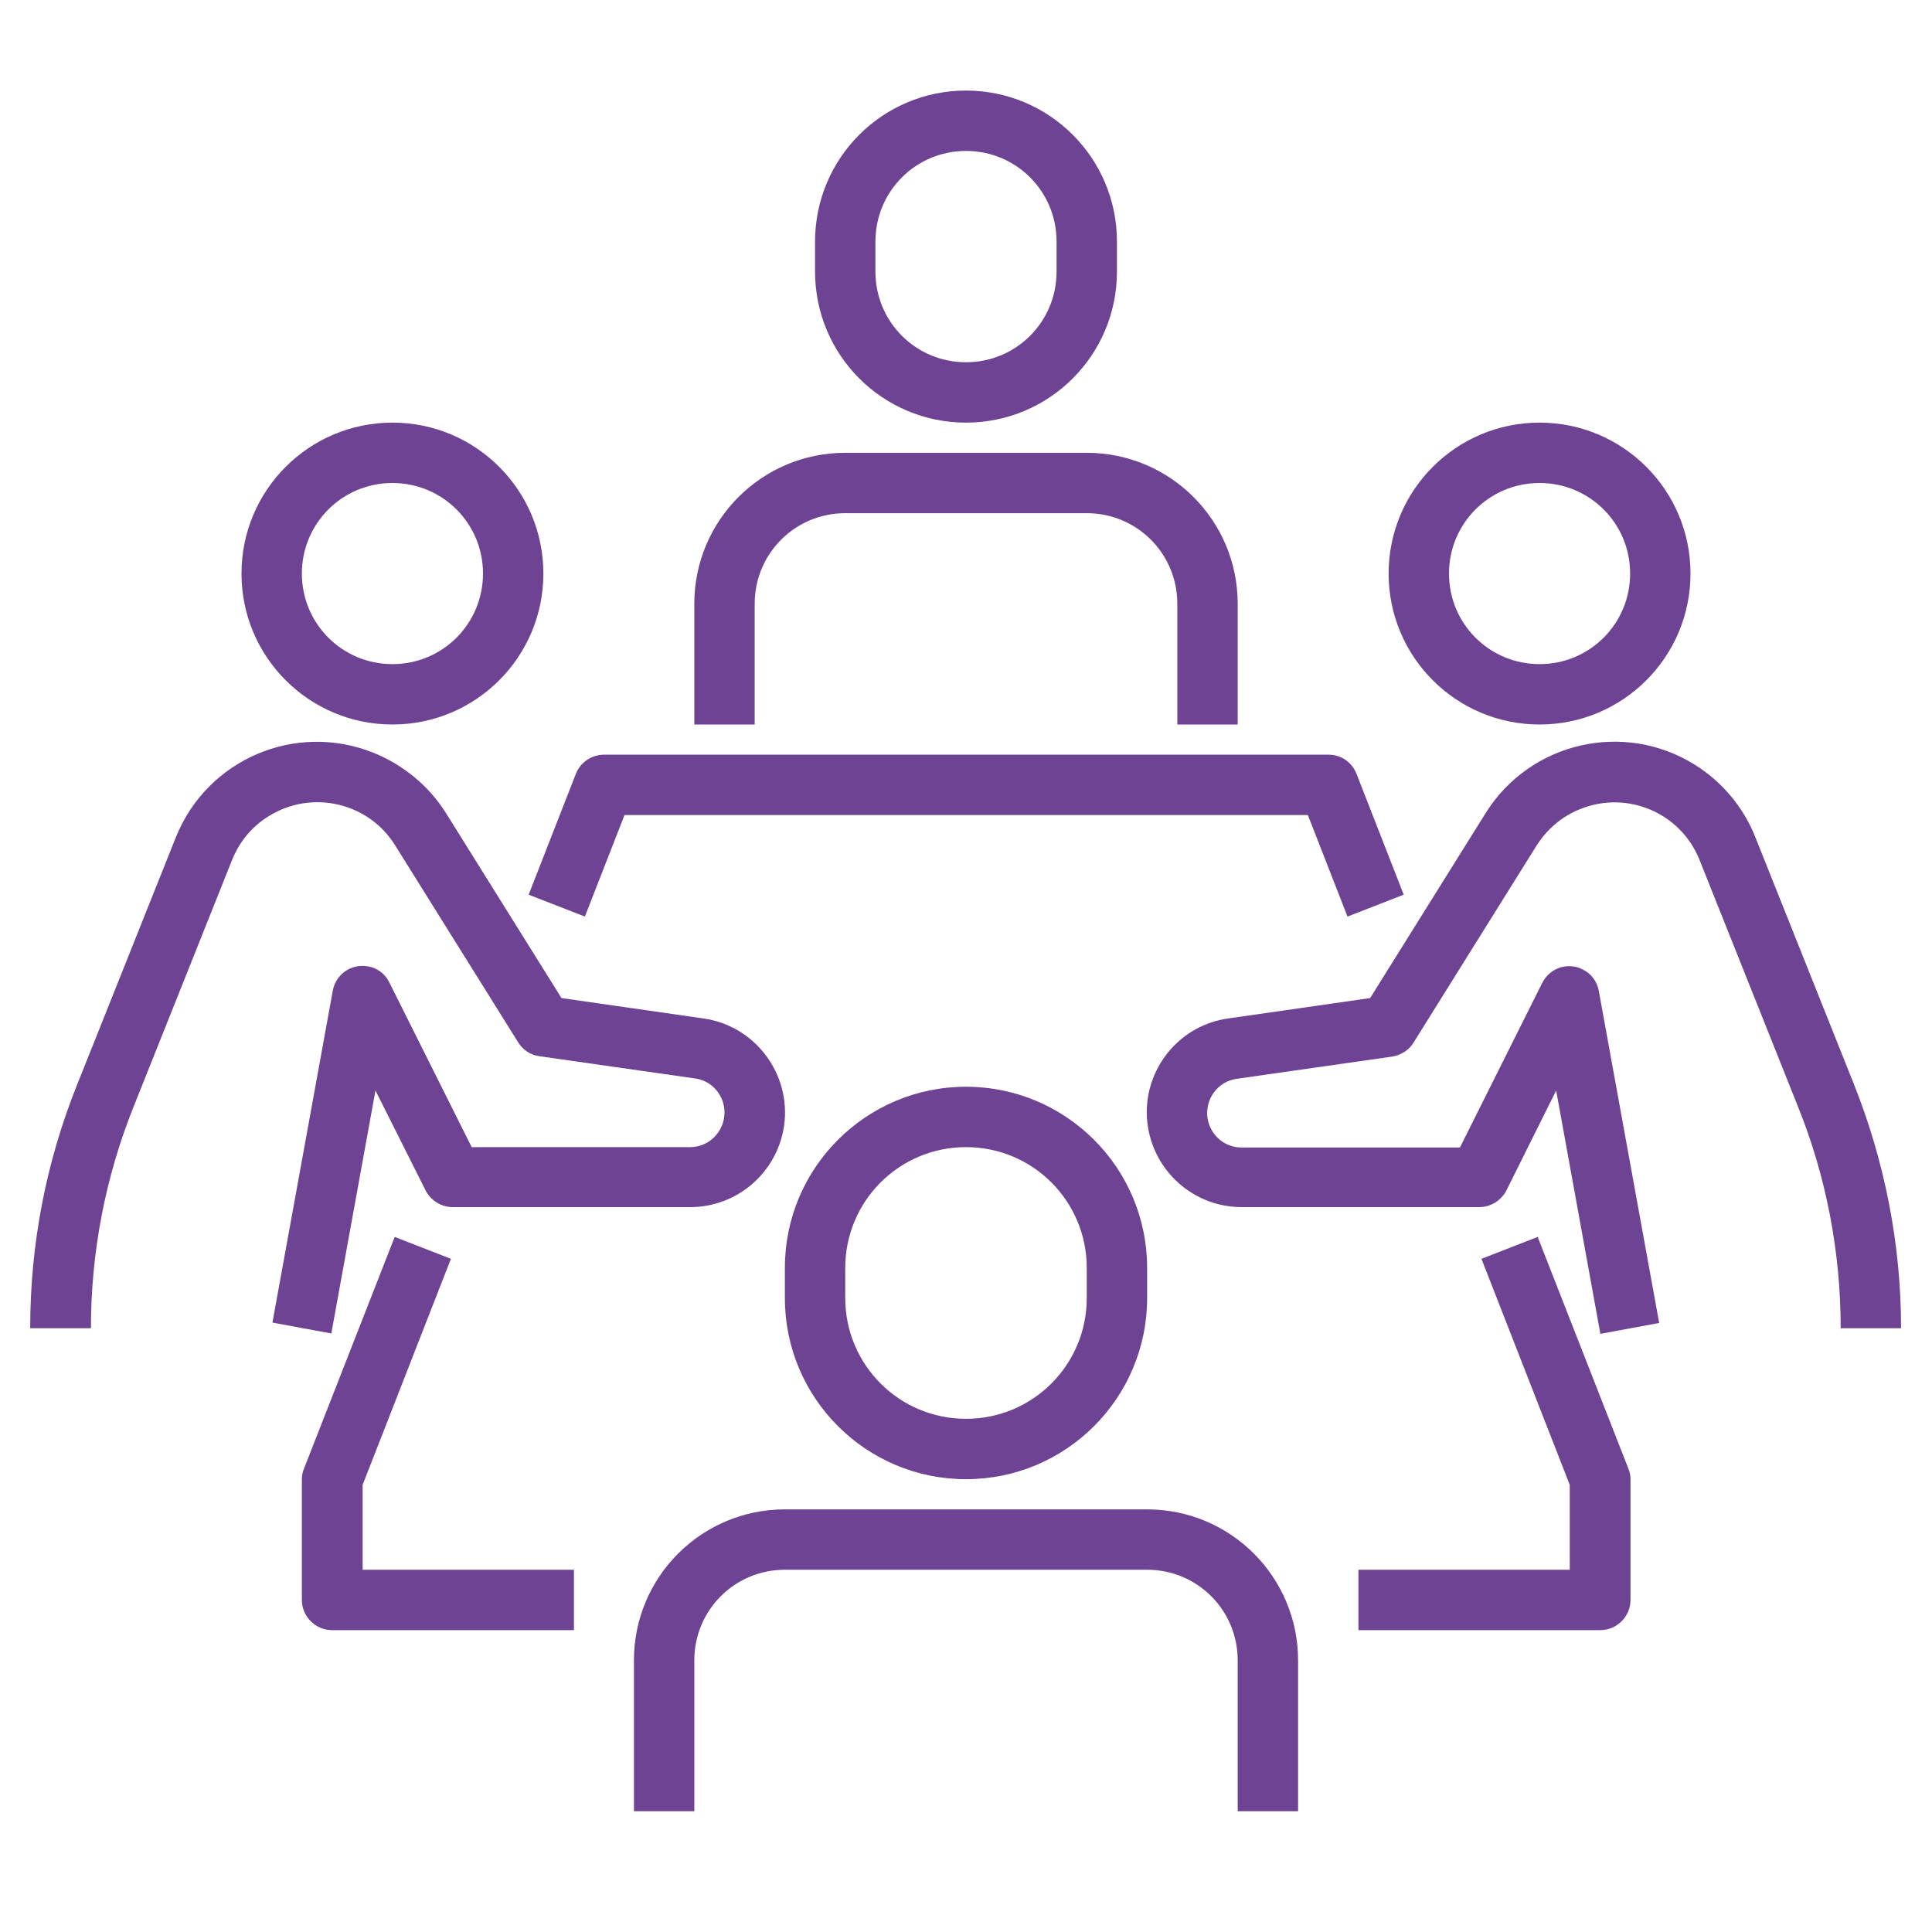
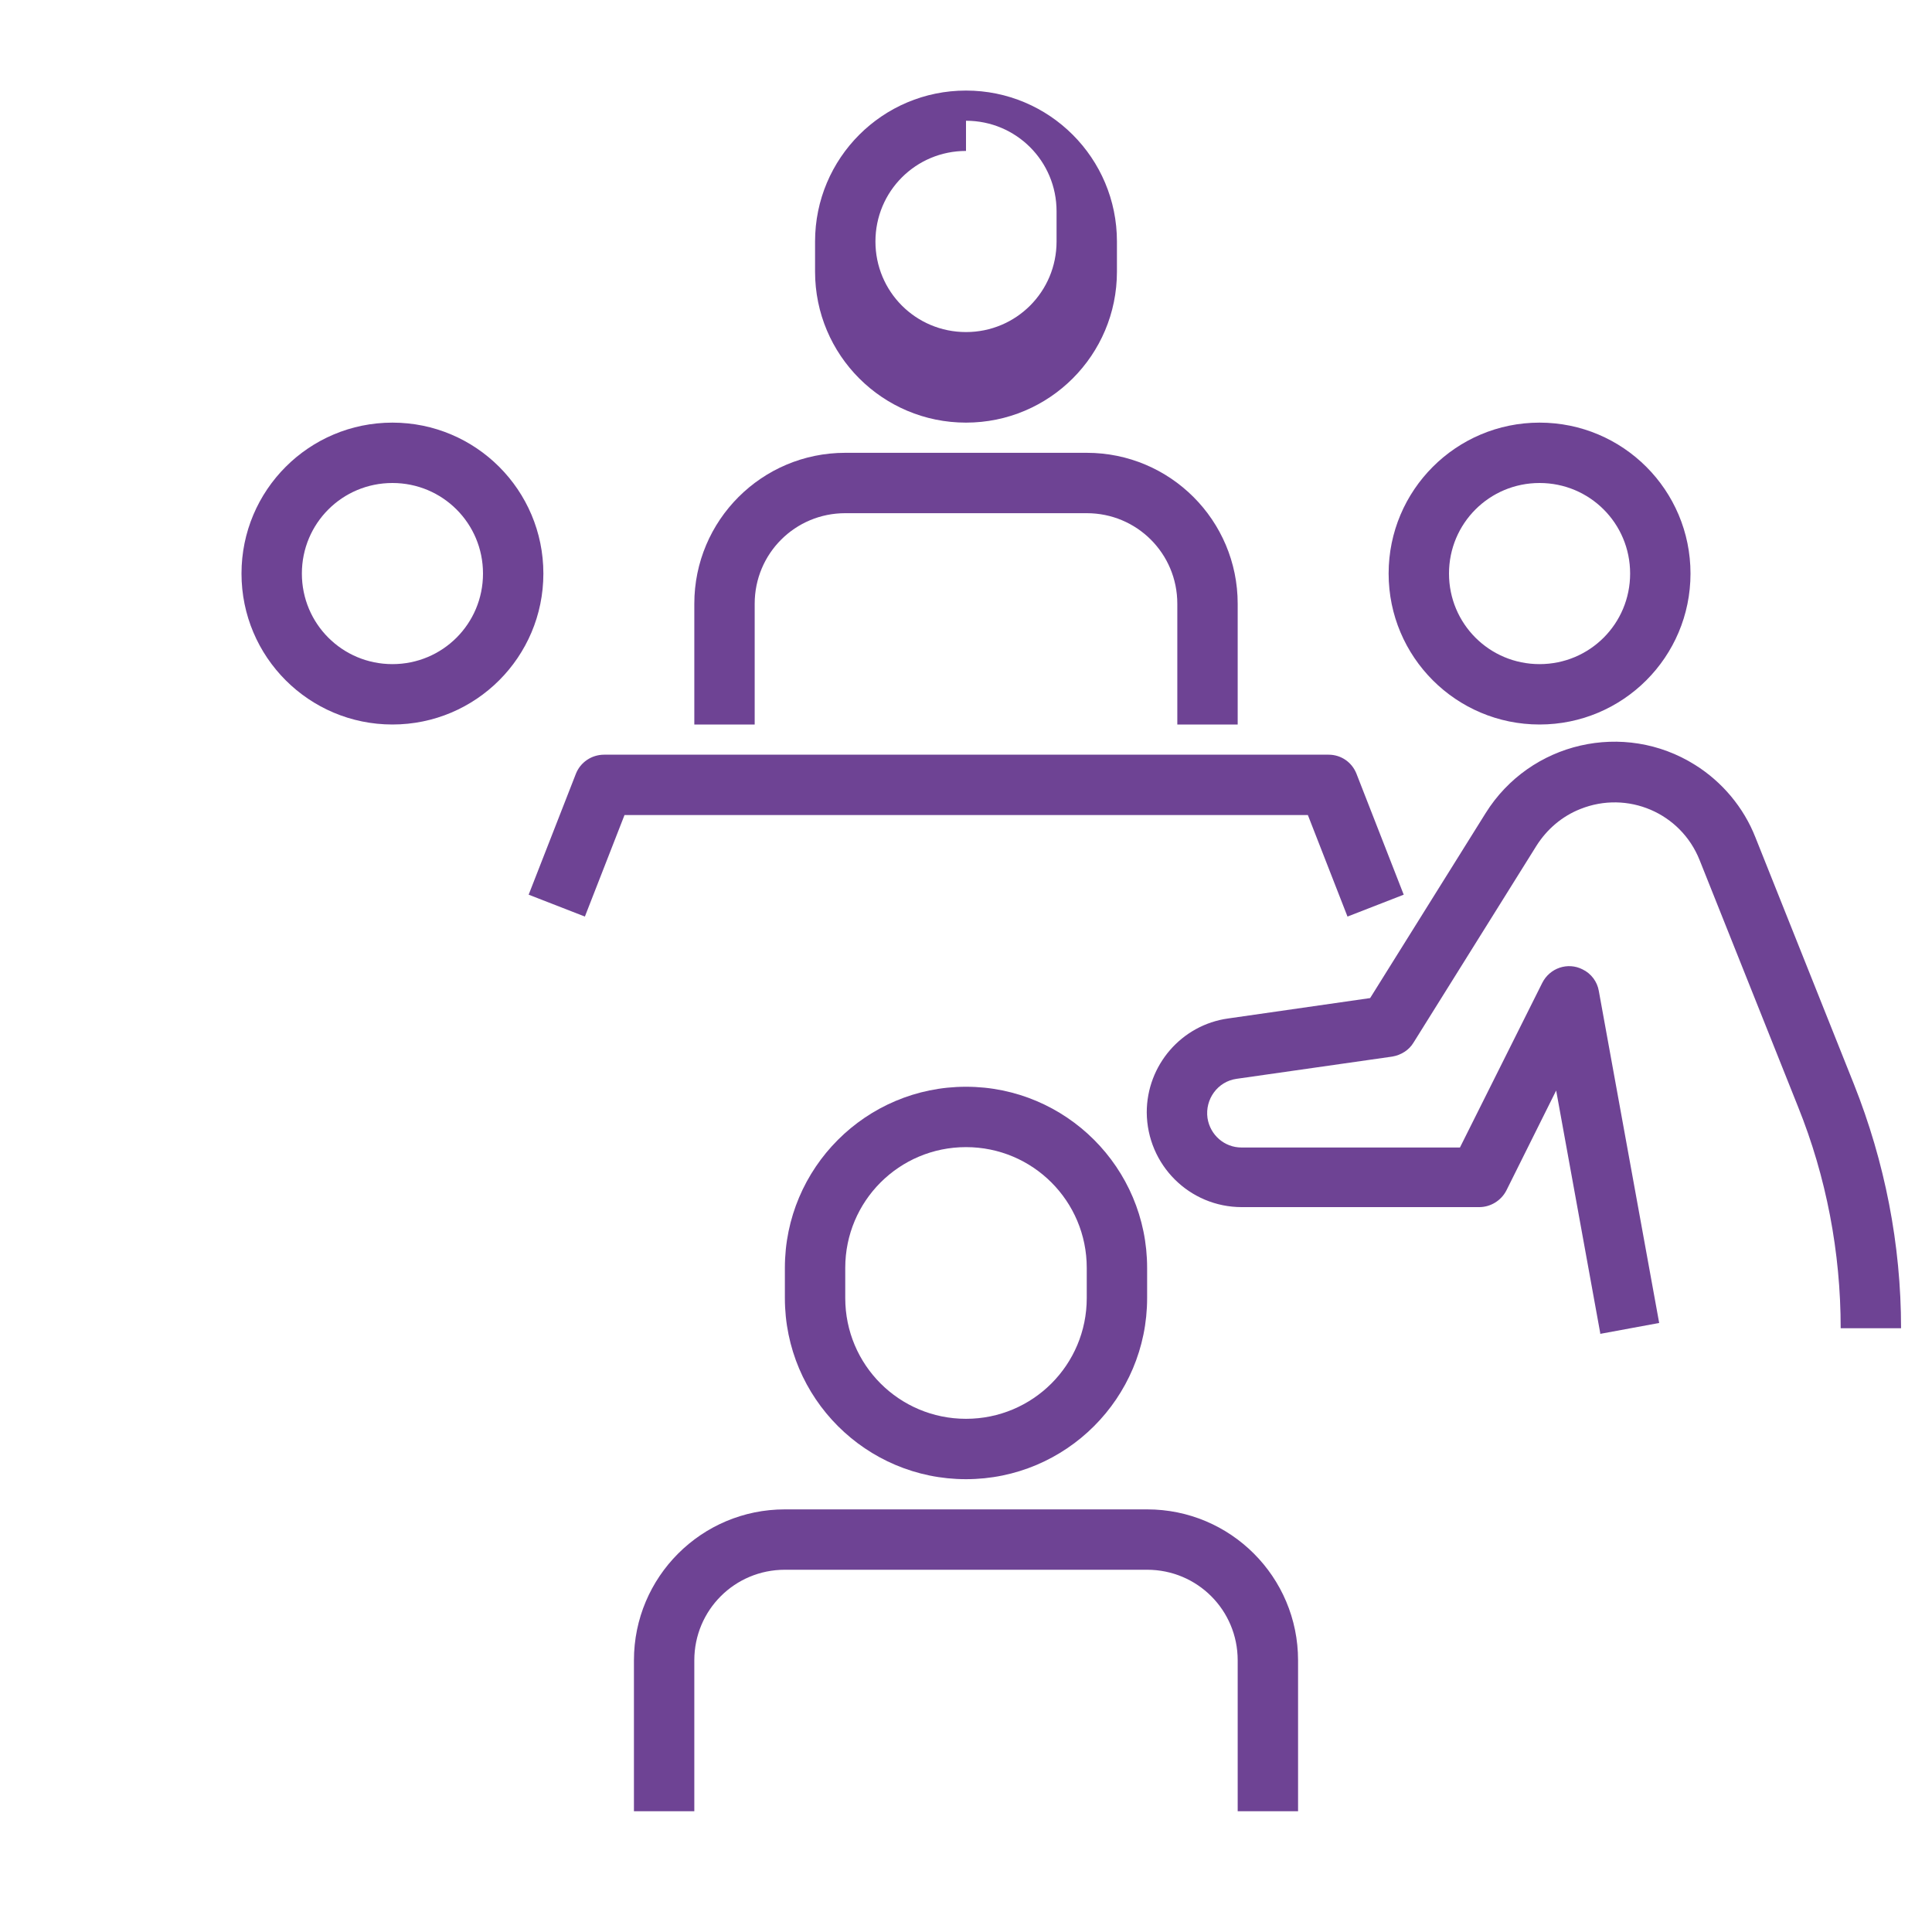
<svg xmlns="http://www.w3.org/2000/svg" version="1.1" viewBox="0 0 512 512">
  <defs>
    <style>
      .cls-1 {
        fill: #6e4394;
      }
    </style>
  </defs>
  <g>
    <g id="Layer_1">
      <path class="cls-1" d="M104,192c-22.1,0-40-17.9-40-40s17.9-40,40-40,40,17.9,40,40c0,22.1-17.9,40-40,40ZM104,128c-13.3,0-24,10.7-24,24s10.7,24,24,24,24-10.7,24-24-10.7-24-24-24Z" />
-       <path class="cls-1" d="M87.9,353.4l-15.7-2.9,16-88c.8-4.3,4.9-7.2,9.3-6.4,2.5.4,4.6,2,5.7,4.3l21.8,43.6h57.9c5,0,9.1-4.1,9.1-9.2,0-4.5-3.3-8.4-7.8-9l-41.3-5.9c-2.3-.3-4.4-1.7-5.6-3.7l-32.6-52.2c-7.1-11.4-22.1-14.8-33.5-7.7-4.4,2.7-7.8,6.8-9.7,11.6l-26.1,65.4c-7.5,18.7-11.3,38.6-11.3,58.7H8c0-22.2,4.2-44.1,12.5-64.7l26.1-65.4c8.3-20.7,31.7-30.7,52.4-22.4,7.9,3.2,14.7,8.8,19.2,16l30.6,49,37.6,5.4c13.7,1.9,23.3,14.7,21.4,28.4-1.8,12.4-12.4,21.6-24.9,21.6h-62.9c-3,0-5.8-1.7-7.2-4.4l-13.3-26.5-11.7,64.4Z" />
      <path class="cls-1" d="M408,192c-22.1,0-40-17.9-40-40s17.9-40,40-40,40,17.9,40,40c0,22.1-17.9,40-40,40ZM408,128c-13.3,0-24,10.7-24,24s10.7,24,24,24,24-10.7,24-24-10.7-24-24-24Z" />
      <path class="cls-1" d="M424.1,353.4l-11.7-64.4-13.2,26.5c-1.4,2.7-4.2,4.4-7.2,4.4h-62.9c-13.9,0-25.1-11.2-25.2-25.1,0-12.5,9.2-23.2,21.6-24.9l37.6-5.4,30.6-49c11.8-18.9,36.7-24.6,55.5-12.8,7.2,4.5,12.9,11.3,16,19.2l26.1,65.4c8.2,20.6,12.5,42.5,12.5,64.7h-16c0-20.1-3.8-40.1-11.3-58.7l-26.1-65.4c-5-12.5-19.1-18.5-31.6-13.5-4.8,1.9-8.8,5.3-11.6,9.7l-32.6,52.2c-1.2,2-3.3,3.3-5.6,3.7l-41.3,5.9c-5,.7-8.4,5.4-7.7,10.4.7,4.5,4.5,7.8,9,7.8h57.9l21.8-43.6c2-4,6.8-5.6,10.7-3.6,2.3,1.1,3.9,3.3,4.3,5.7l16,88-15.7,2.9Z" />
      <path class="cls-1" d="M256,392c-26.5,0-48-21.5-48-48v-8c0-26.5,21.5-48,48-48s48,21.5,48,48v8c0,26.5-21.5,48-48,48ZM256,304c-17.7,0-32,14.3-32,32v8c0,17.7,14.3,32,32,32s32-14.3,32-32v-8c0-17.7-14.3-32-32-32Z" />
      <path class="cls-1" d="M344,480h-16v-40c0-13.3-10.7-24-24-24h-96c-13.3,0-24,10.7-24,24v40h-16v-40c0-22.1,17.9-40,40-40h96c22.1,0,40,17.9,40,40v40Z" />
-       <path class="cls-1" d="M256,112c-22.1,0-40-17.9-40-40v-8c0-22.1,17.9-40,40-40s40,17.9,40,40v8c0,22.1-17.9,40-40,40ZM256,40c-13.3,0-24,10.7-24,24v8c0,13.3,10.7,24,24,24s24-10.7,24-24v-8c0-13.3-10.7-24-24-24Z" />
+       <path class="cls-1" d="M256,112c-22.1,0-40-17.9-40-40v-8c0-22.1,17.9-40,40-40s40,17.9,40,40v8c0,22.1-17.9,40-40,40ZM256,40c-13.3,0-24,10.7-24,24c0,13.3,10.7,24,24,24s24-10.7,24-24v-8c0-13.3-10.7-24-24-24Z" />
      <path class="cls-1" d="M328,192h-16v-32c0-13.3-10.7-24-24-24h-64c-13.3,0-24,10.7-24,24v32h-16v-32c0-22.1,17.9-40,40-40h64c22.1,0,40,17.9,40,40v32Z" />
-       <path class="cls-1" d="M152,432h-64c-4.4,0-8-3.6-8-8v-32c0-1,.2-2,.6-2.9l24-61.3,14.9,5.8-23.4,59.9v22.5h56v16Z" />
      <path class="cls-1" d="M357.1,242.9l-10.5-26.9h-181.1l-10.5,26.9-14.9-5.8,12.5-32c1.2-3.1,4.2-5.1,7.5-5.1h192c3.3,0,6.2,2,7.4,5.1l12.5,32-14.9,5.8Z" />
-       <path class="cls-1" d="M424,432h-64v-16h56v-22.5l-23.4-59.9,14.9-5.8,24,61.3c.4.9.6,1.9.6,2.9v32c0,4.4-3.6,8-8,8Z" />
    </g>
  </g>
</svg>